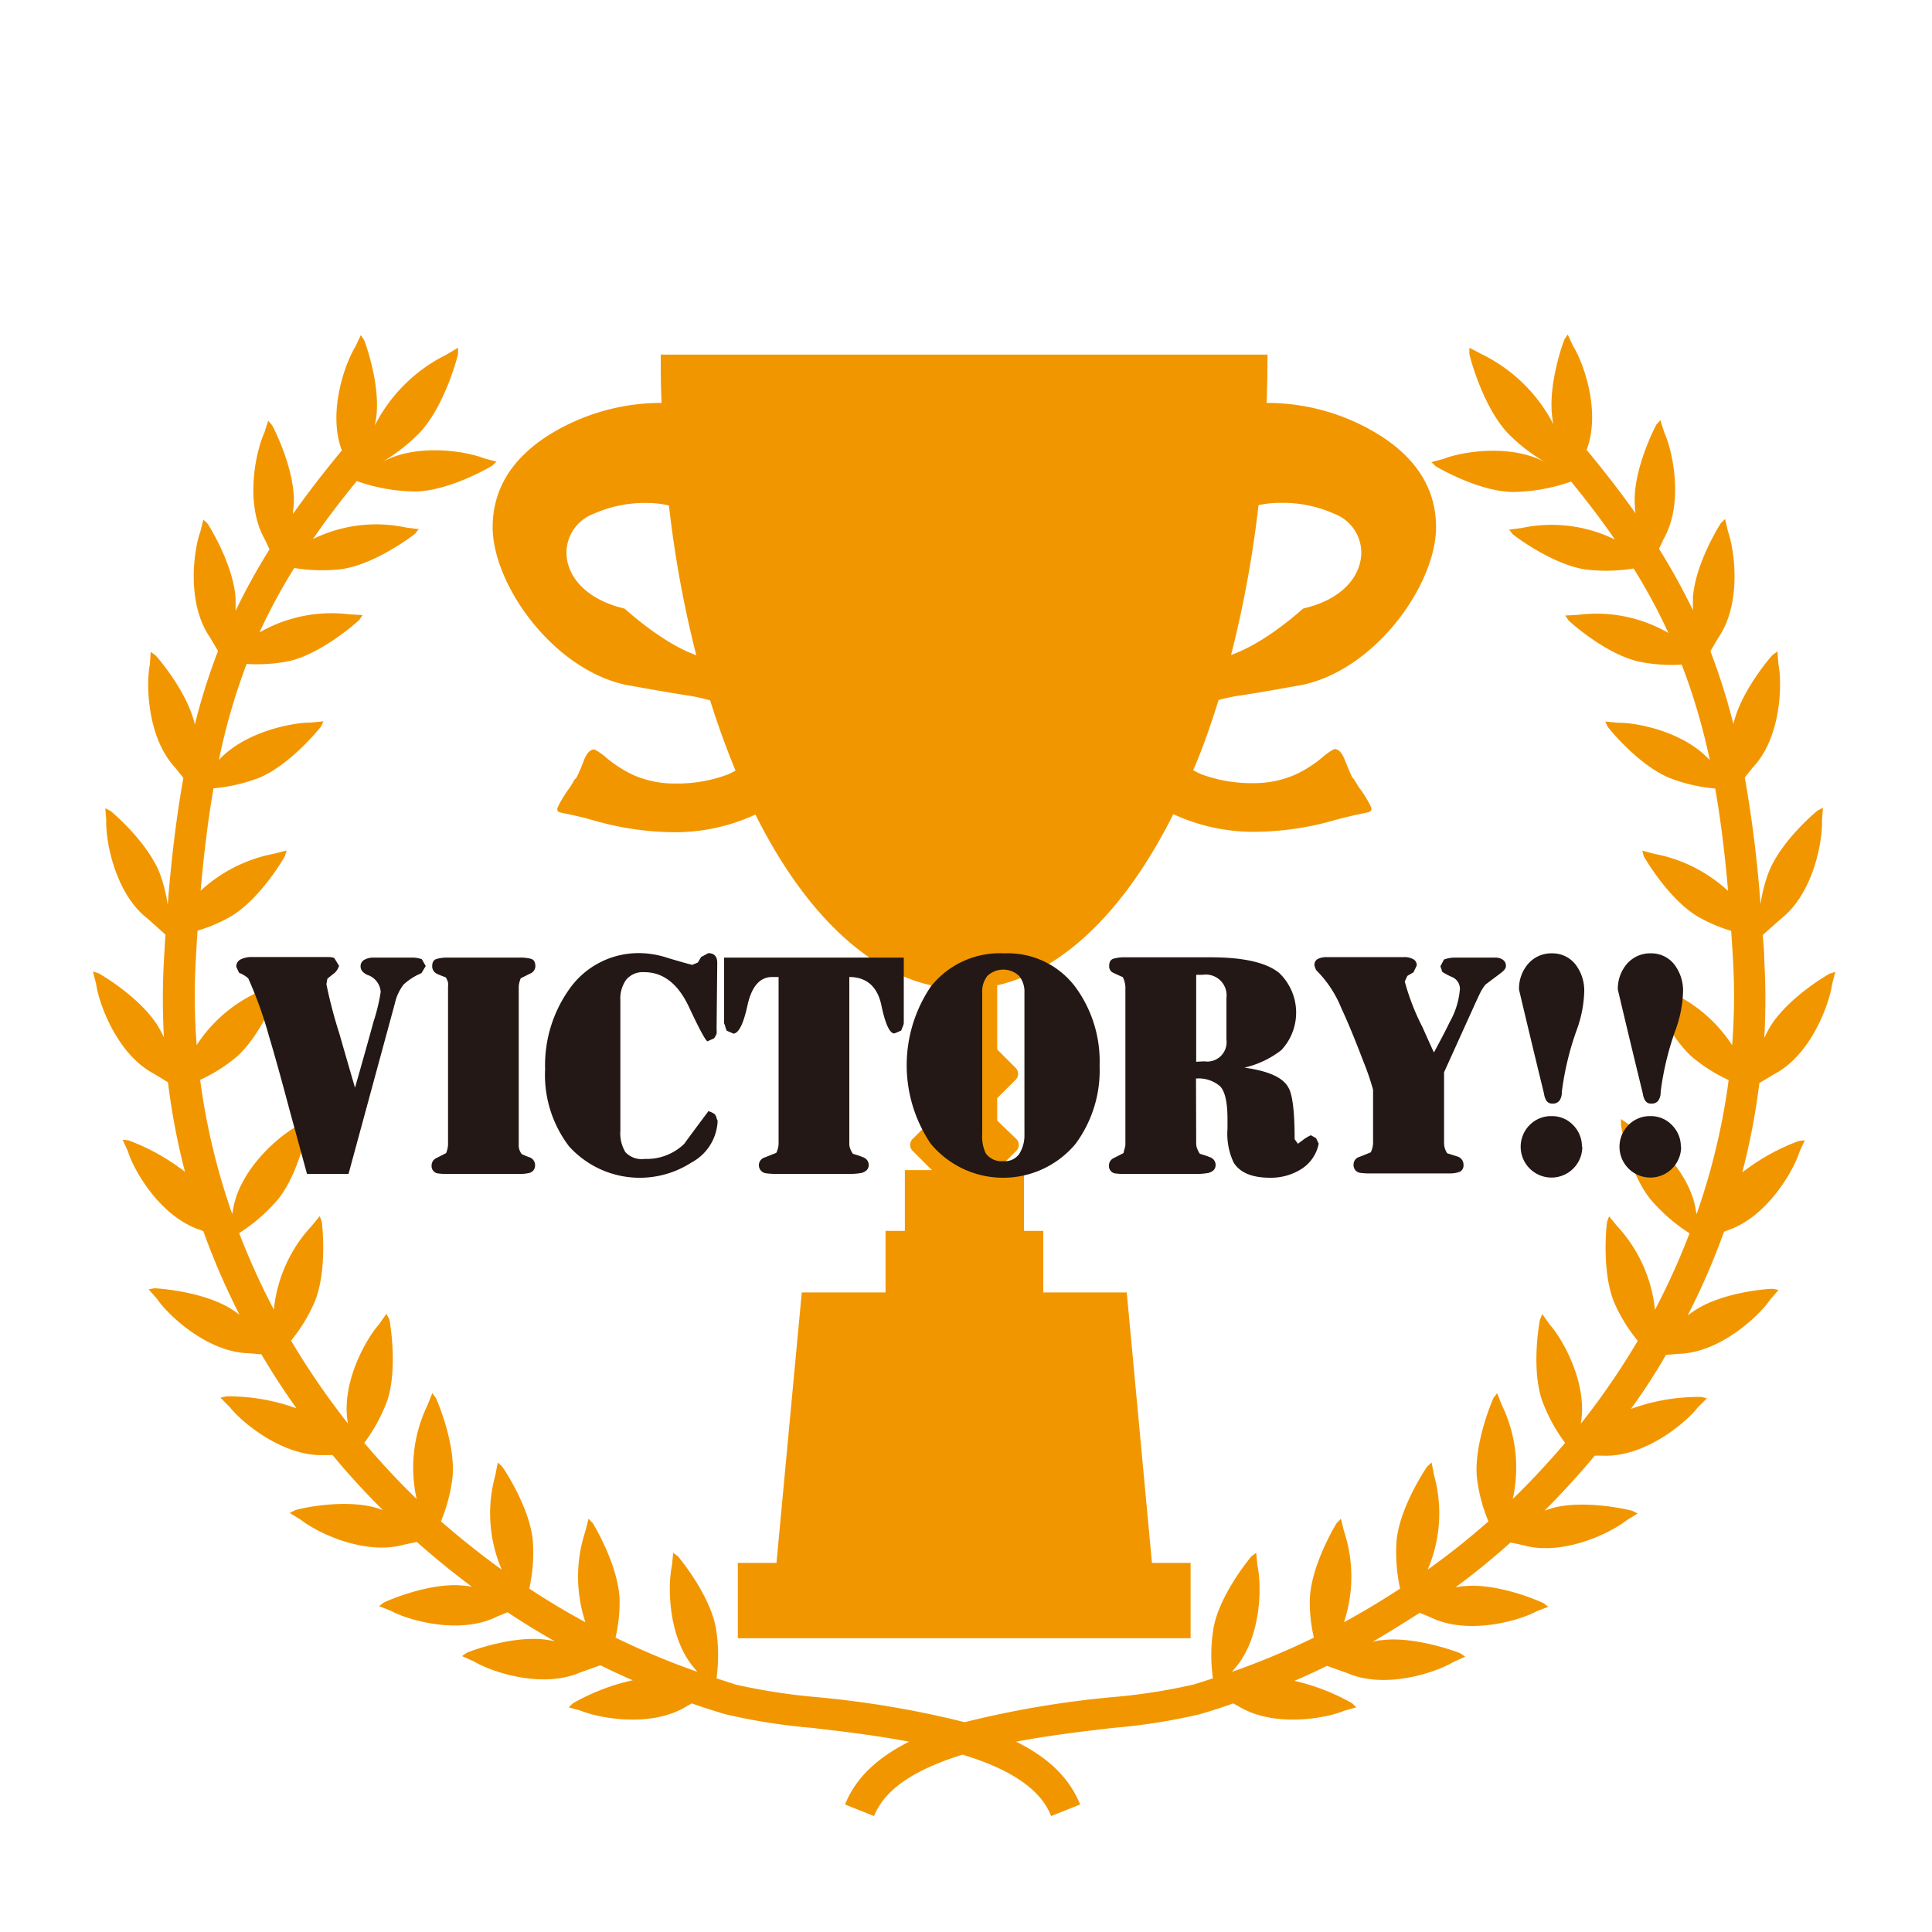
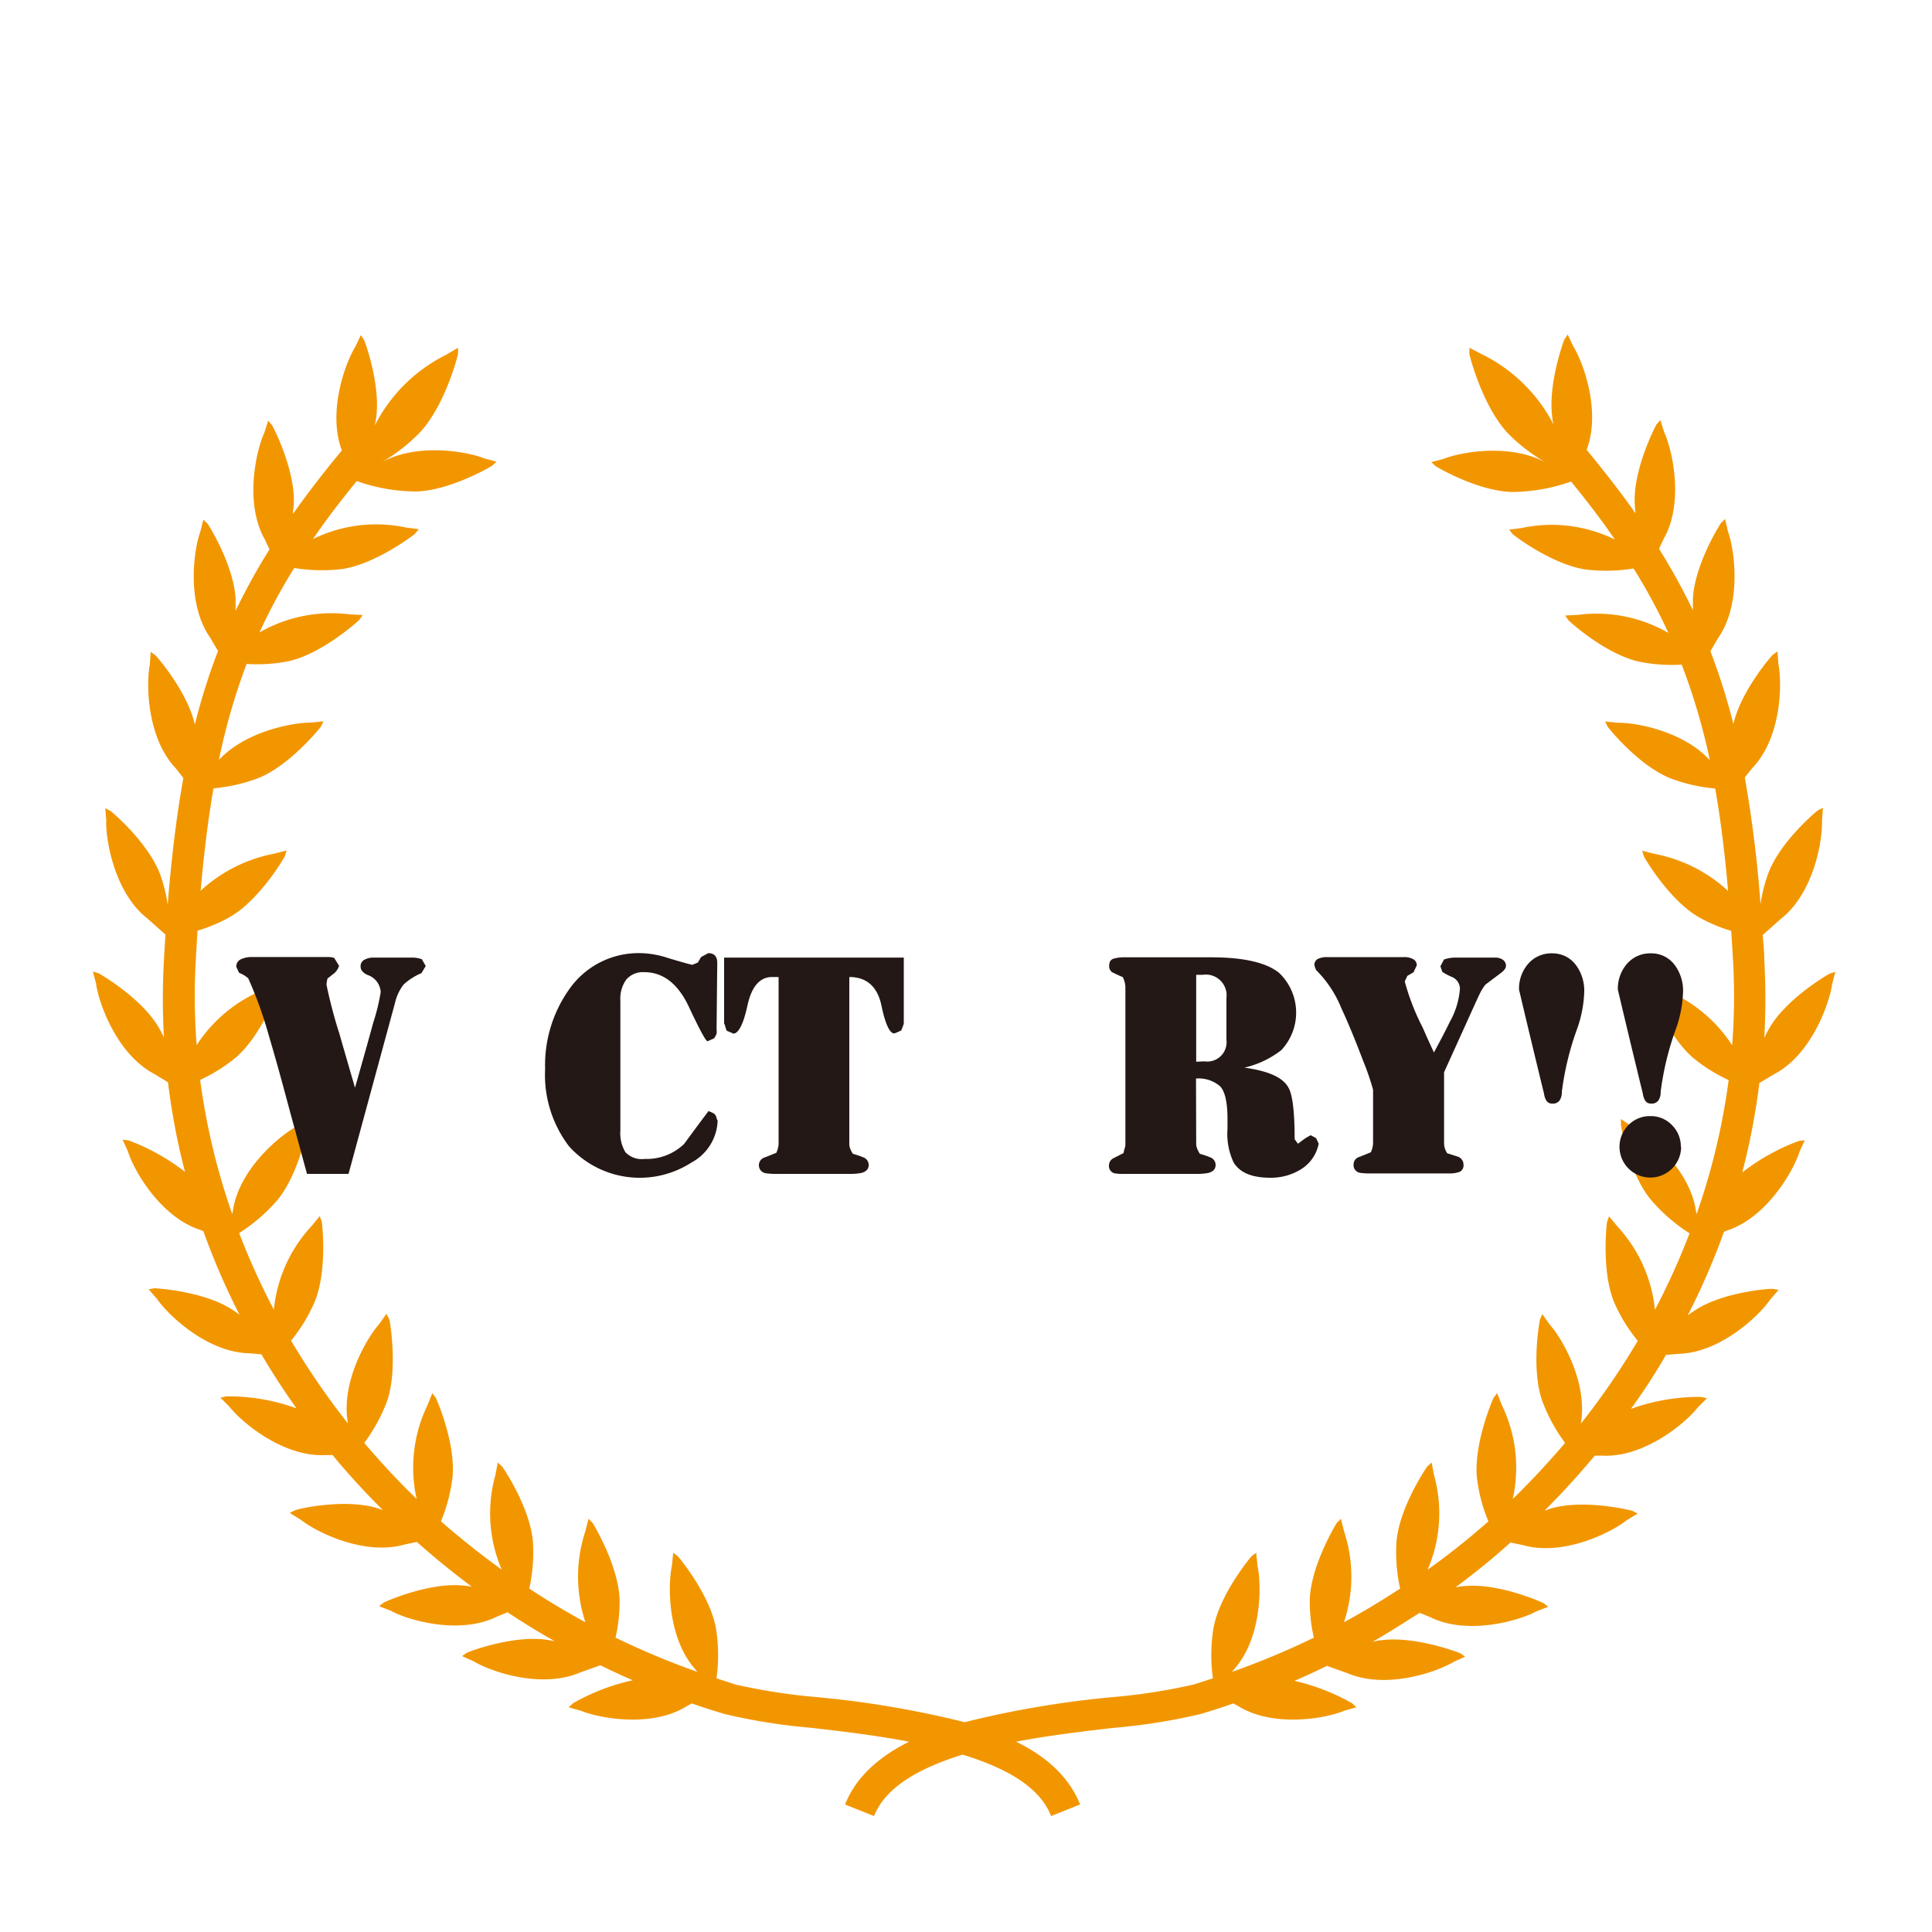
<svg xmlns="http://www.w3.org/2000/svg" id="レイヤー_1" data-name="レイヤー 1" width="200" height="200" viewBox="0 0 200 200">
  <defs>
    <style>.cls-1{fill:#f29600;}.cls-2{fill:#231815;}.cls-3{fill:none;}</style>
  </defs>
-   <path class="cls-1" d="M128.34,72c1.48-.21,3.68-.6,6.62-1.13,7.64-1.74,13.7-10.49,13.7-16.3,0-3.82-1.91-7-5.73-9.45a22,22,0,0,0-11.81-3.41c.06-1.64.09-3.3.09-5H68.4c0,1.69,0,3.35.09,5a22,22,0,0,0-11.81,3.41C52.86,47.6,51,50.76,51,54.58c0,5.81,6.06,14.56,13.69,16.3,3,.53,5.15.92,6.63,1.13a21.13,21.13,0,0,1,2.19.49c.8,2.55,1.69,5,2.63,7.27a8.76,8.76,0,0,1-.81.41,15,15,0,0,1-5.45.93,10.58,10.58,0,0,1-4.36-.9,12.83,12.83,0,0,1-2.68-1.71,6.68,6.68,0,0,0-1.31-.92c-.45,0-.82.41-1.12,1.22a16.23,16.23,0,0,1-.74,1.71c-.4.47.26-.54-.67,1a11.57,11.57,0,0,0-1.31,2.16c0,.64.14.23,3.81,1.27a30.61,30.61,0,0,0,8.32,1.21,19.73,19.73,0,0,0,8.38-1.83C83,93.94,89.34,100.41,96.38,102v6.67l-1.91,1.91a.87.87,0,0,0,0,1.23l1.91,1.9V116l-1.91,1.91a.86.86,0,0,0,0,1.22l2,2h-2.8v6.29h-2v6.37H83l-2.62,28h-4v7.8h46.87v-7.8h-4l-2.61-28H108v-6.37h-2v-6.29h-2.79l2-2a.86.86,0,0,0,0-1.22L103.23,116v-2.32l1.91-1.9a.87.87,0,0,0,0-1.23l-1.91-1.91V102c7-1.59,13.37-8,18.23-17.72a19.77,19.77,0,0,0,8.38,1.83,30.74,30.74,0,0,0,8.33-1.21c3.66-1,3.8-.63,3.8-1.27a11.8,11.8,0,0,0-1.32-2.16c-.92-1.5-.26-.49-.66-1-.06-.08-.31-.65-.74-1.71-.3-.81-.67-1.22-1.12-1.22a6.08,6.08,0,0,0-1.31.92,12.62,12.62,0,0,1-2.69,1.71,10.54,10.54,0,0,1-4.36.9,15,15,0,0,1-5.44-.93,8.76,8.76,0,0,1-.81-.41c1-2.29,1.83-4.72,2.63-7.27A21.13,21.13,0,0,1,128.34,72Zm-63.7-9c-4.18-1-6-3.5-6-5.8a4.31,4.31,0,0,1,2.79-4,13,13,0,0,1,5.72-1.13,9.66,9.66,0,0,1,2.1.26,114.23,114.23,0,0,0,2.83,15.5C68.4,66.51,64.7,63,64.64,63ZM132.4,52.06a13,13,0,0,1,5.73,1.13,4.31,4.31,0,0,1,2.79,4c0,2.3-1.78,4.82-6,5.8-.06,0-3.75,3.5-7.48,4.81a115.77,115.77,0,0,0,2.84-15.5A9.32,9.32,0,0,1,132.4,52.06Z" transform="translate(0 0)" />
  <path class="cls-1" d="M183.66,111.2c3.83-2,5.71-7.28,6-9.31l.33-1.28-.58.18c-.77.42-4.51,2.74-6.19,5.54-.21.36-.4.72-.58,1.1a71.86,71.86,0,0,0,0-8c0-.89-.1-1.77-.16-2.64l1.85-1.65c3.43-2.66,4.36-8.16,4.28-10.2l.1-1.32-.54.28c-.68.54-4,3.48-5.13,6.54a15.09,15.09,0,0,0-.79,3.18,130.53,130.53,0,0,0-1.63-13.14l.8-1c3-3.14,3.08-8.73,2.68-10.73l-.1-1.32-.49.36c-.59.63-3.35,4-4.07,7.16a66.48,66.48,0,0,0-2.38-7.54l.82-1.39c2.46-3.58,1.68-9.11,1-11l-.3-1.29-.43.42c-.48.73-2.72,4.53-2.9,7.79q0,.61,0,1.23a66.55,66.55,0,0,0-3.51-6.36l.47-1c2.15-3.76.92-9.2.07-11.06l-.4-1.26-.41.46c-.41.76-2.33,4.73-2.25,8a11.69,11.69,0,0,0,.09,1.19c-1.51-2.14-3.2-4.32-5.06-6.57,1.5-4-.34-9.05-1.4-10.74l-.56-1.2-.34.5c-.32.81-1.73,5-1.24,8.21,0,.2.07.4.11.6a16.54,16.54,0,0,0-7.42-7.27L152.11,36v.67c.22.93,1.55,5.59,4,8.2a18.45,18.45,0,0,0,4,3.06c-3.67-2.06-8.85-1.16-10.66-.43l-1.28.34.45.42c.75.46,4.64,2.59,7.9,2.67a18.69,18.69,0,0,0,6.12-1.08c1.67,2.06,3.17,4,4.53,6a14.86,14.86,0,0,0-9.65-1.19l-1.3.17.39.48c.68.55,4.28,3.14,7.5,3.64a17.61,17.61,0,0,0,5-.1,59.22,59.22,0,0,1,3.6,6.67,14.88,14.88,0,0,0-9.36-1.87l-1.32.07.35.51c.64.6,4,3.48,7.19,4.24a16.74,16.74,0,0,0,4.52.33A65,65,0,0,1,177,78.69c-2.76-3-7.63-3.9-9.52-3.87l-1.31-.13.26.55c.54.7,3.42,4.08,6.44,5.31a17.25,17.25,0,0,0,4.69,1.08c.56,3.23,1,6.73,1.33,10.6a15.44,15.44,0,0,0-7.63-3.84L170,88.06l.17.59c.43.77,2.77,4.54,5.56,6.22a16.21,16.21,0,0,0,3.48,1.49c.07,1,.14,2.11.2,3.21a65.31,65.31,0,0,1-.1,8.63,15,15,0,0,0-7.35-5.89l-1.2-.55.08.61c.28.83,1.92,4.95,4.39,7.1a16.58,16.58,0,0,0,3.72,2.34,69.48,69.48,0,0,1-3.32,13.88l-.06-.29c-.61-4.33-4.89-7.88-6.68-8.81l-1.09-.75,0,.61c.14.87,1,5.21,3.1,7.75a18,18,0,0,0,4,3.47,73,73,0,0,1-3.58,7.92,14.94,14.94,0,0,0-3.93-8.68l-.82-1-.21.58c-.12.87-.5,5.29.73,8.31a16.75,16.75,0,0,0,2.45,4,76.48,76.48,0,0,1-5.9,8.59c.76-4.19-1.9-8.81-3.22-10.28l-.76-1.08-.24.56c-.18.86-.84,5.25.2,8.34a17.41,17.41,0,0,0,2.4,4.44c-1.71,2-3.51,3.95-5.42,5.8a14.86,14.86,0,0,0-1.13-9.72l-.49-1.23-.37.49c-.37.81-2,4.91-1.73,8.16a16.65,16.65,0,0,0,1.2,4.62q-3,2.66-6.29,5a14.73,14.73,0,0,0,.66-9.79l-.25-1.3-.45.41c-.51.73-2.89,4.47-3.18,7.72a17.19,17.19,0,0,0,.37,4.92c-1.88,1.23-3.82,2.4-5.81,3.48a15,15,0,0,0,0-9.43l-.32-1.28-.43.44c-.47.75-2.66,4.61-2.79,7.87a16.4,16.4,0,0,0,.42,4,81.2,81.2,0,0,1-8.47,3.54l.19-.24c2.92-3.24,2.88-8.8,2.44-10.77l-.13-1.32-.49.37c-.57.67-3.31,4.16-3.92,7.37a17.31,17.31,0,0,0-.07,5.26c-.67.22-1.34.44-2,.64a60.43,60.43,0,0,1-8.33,1.3,101.39,101.39,0,0,0-15.37,2.6,101.48,101.48,0,0,0-15.36-2.6,62.32,62.32,0,0,1-8.33-1.29l-2-.65a17.31,17.31,0,0,0-.07-5.26c-.61-3.21-3.35-6.7-3.92-7.37l-.49-.37-.13,1.32c-.44,2-.48,7.53,2.44,10.77l.19.24a81.2,81.2,0,0,1-8.47-3.54,16.4,16.4,0,0,0,.42-4c-.14-3.26-2.32-7.12-2.79-7.87l-.43-.44-.32,1.28a15,15,0,0,0,0,9.43c-2-1.08-3.93-2.24-5.81-3.48a17.16,17.16,0,0,0,.37-4.92c-.29-3.25-2.67-7-3.18-7.72l-.45-.41-.25,1.3a14.73,14.73,0,0,0,.66,9.79q-3.28-2.37-6.29-5a17.38,17.38,0,0,0,1.2-4.62c.29-3.25-1.36-7.35-1.73-8.16l-.37-.49-.49,1.23a14.86,14.86,0,0,0-1.13,9.72c-1.91-1.84-3.71-3.79-5.42-5.8a17.54,17.54,0,0,0,2.4-4.44c1-3.09.37-7.48.2-8.34L40,136l-.75,1.08c-1.32,1.47-4,6.09-3.23,10.28a78.58,78.58,0,0,1-5.89-8.58,16.81,16.81,0,0,0,2.44-4c1.24-3,.86-7.44.74-8.31l-.21-.58-.82,1a14.88,14.88,0,0,0-3.93,8.68,73.1,73.1,0,0,1-3.59-7.92,18,18,0,0,0,4-3.47c2.06-2.54,3-6.88,3.11-7.75l0-.61-1.09.75c-1.79.93-6.07,4.48-6.68,8.81l-.06.29a69.48,69.48,0,0,1-3.32-13.88,17,17,0,0,0,3.72-2.34c2.47-2.15,4.11-6.27,4.4-7.1l.06-.61-1.19.55a15,15,0,0,0-7.35,5.9,65.49,65.49,0,0,1-.1-8.64c.06-1.1.12-2.16.19-3.21a16,16,0,0,0,3.48-1.49c2.8-1.68,5.14-5.45,5.56-6.22l.18-.59-1.27.33a15.44,15.44,0,0,0-7.63,3.84c.34-3.87.77-7.37,1.33-10.6a17.63,17.63,0,0,0,4.69-1.08c3-1.23,5.89-4.61,6.43-5.31l.27-.55-1.31.13c-1.89,0-6.76.9-9.52,3.87a65,65,0,0,1,2.87-9.94A16.71,16.71,0,0,0,30,68.42c3.17-.76,6.54-3.64,7.19-4.24l.35-.51-1.32-.07a15,15,0,0,0-9.36,1.87,59.22,59.22,0,0,1,3.6-6.67,17.61,17.61,0,0,0,5,.1c3.22-.5,6.81-3.09,7.5-3.64l.39-.48-1.31-.17a14.84,14.84,0,0,0-9.64,1.19c1.36-2,2.86-3.95,4.53-6a18.69,18.69,0,0,0,6.12,1.08c3.26-.08,7.15-2.21,7.9-2.67l.45-.42-1.28-.34c-1.81-.73-7-1.63-10.65.43a18.66,18.66,0,0,0,3.95-3.06c2.46-2.61,3.79-7.27,4-8.2V36l-1.26.74A16.54,16.54,0,0,0,38.82,44c0-.2.07-.4.1-.6.5-3.22-.91-7.4-1.23-8.21l-.34-.5-.56,1.2c-1.06,1.69-2.9,6.77-1.4,10.74-1.87,2.25-3.55,4.43-5.06,6.57,0-.39.08-.79.09-1.19.08-3.27-1.84-7.24-2.26-8l-.4-.46-.4,1.26c-.86,1.86-2.08,7.3.07,11.06l.47,1a64.42,64.42,0,0,0-3.51,6.36q0-.61,0-1.23c-.18-3.26-2.42-7.06-2.9-7.79l-.44-.42L20.75,55c-.7,1.91-1.48,7.44,1,11l.82,1.39A64.52,64.52,0,0,0,20.17,75c-.72-3.17-3.49-6.53-4.07-7.16l-.5-.36-.09,1.32c-.4,2-.3,7.59,2.68,10.73l.79,1c-.71,4-1.24,8.29-1.62,13.14a15.73,15.73,0,0,0-.79-3.18c-1.17-3.06-4.45-6-5.13-6.54l-.54-.28L11,84.9c-.09,2,.85,7.54,4.28,10.2l1.85,1.65c-.06.87-.11,1.75-.16,2.64a71.86,71.86,0,0,0,0,8c-.18-.38-.37-.74-.58-1.1-1.68-2.8-5.43-5.12-6.19-5.54l-.58-.18.33,1.28c.27,2,2.15,7.29,6,9.31l1.44.88a71.12,71.12,0,0,0,1.76,9.27,21.9,21.9,0,0,0-5.85-3.26l-.61-.07.55,1.2c.61,2,3.37,6.8,7.49,8.14l.32.13a74,74,0,0,0,3.75,8.66q-.39-.3-.81-.57c-2.76-1.76-7.15-2.14-8-2.18l-.6.11.87,1c1.15,1.68,5.2,5.53,9.53,5.62l1.27.11q1.68,2.85,3.63,5.59a20.67,20.67,0,0,0-7.27-1.24l-.6.14.94.94c1.25,1.6,5.53,5.19,9.86,5l.81,0c1.64,2,3.38,3.87,5.2,5.69-.26-.1-.53-.18-.79-.26-3.15-.86-7.46,0-8.3.28l-.55.28,1.13.69c1.59,1.28,6.59,3.77,10.75,2.58l1.28-.27c1.83,1.62,3.72,3.17,5.69,4.63-.32-.05-.64-.1-1-.12-3.25-.29-7.33,1.39-8.12,1.77l-.48.37,1.23.48c1.8,1,7.16,2.52,11,.59l1.07-.44q2.39,1.59,4.89,3c-.3-.06-.6-.12-.9-.16-3.23-.44-7.39,1-8.2,1.35l-.5.35,1.21.54c1.74,1.06,7,2.88,11,1.16l2.11-.75c1.1.54,2.22,1.06,3.35,1.55a21.89,21.89,0,0,0-6.18,2.38l-.45.42,1.28.36c1.88.78,7.37,1.8,11-.51l.47-.25q1.71.6,3.45,1.11a61.89,61.89,0,0,0,8.88,1.41c3.06.35,6.65.77,10.16,1.44-3.08,1.54-5.49,3.62-6.63,6.5l3,1.2c1.21-3.06,4.79-5,9.16-6.36,4.38,1.33,8,3.3,9.17,6.36l3-1.2c-1.14-2.88-3.54-5-6.63-6.5,3.51-.67,7.11-1.09,10.17-1.44a61.89,61.89,0,0,0,8.88-1.41c1.16-.34,2.3-.71,3.44-1.11l.47.25c3.68,2.31,9.17,1.29,11,.51l1.27-.36-.44-.42A22,22,0,0,0,134,174c1.14-.49,2.25-1,3.36-1.55l2.11.75c4,1.72,9.25-.1,11-1.16l1.21-.54-.5-.35c-.81-.33-5-1.79-8.2-1.35-.3,0-.6.1-.9.16,1.66-.94,3.29-2,4.89-3l1.07.44c3.88,1.93,9.25.37,11-.59l1.24-.48-.49-.37c-.78-.38-4.86-2.06-8.11-1.77-.32,0-.64.07-1,.12,2-1.46,3.86-3,5.69-4.63l1.28.27c4.16,1.19,9.16-1.3,10.75-2.58l1.13-.69-.55-.28c-.84-.23-5.15-1.14-8.3-.28l-.79.26c1.82-1.82,3.55-3.71,5.2-5.69l.81,0c4.33.2,8.61-3.39,9.86-5l.94-.94-.6-.14a20.64,20.64,0,0,0-7.27,1.24q2-2.75,3.63-5.59l1.27-.11c4.33-.09,8.38-3.94,9.52-5.62l.87-1-.59-.11c-.88,0-5.27.42-8,2.18-.28.18-.55.37-.82.57a73.34,73.34,0,0,0,3.76-8.66l.32-.13c4.12-1.34,6.88-6.19,7.49-8.14l.55-1.2-.61.07a21.76,21.76,0,0,0-5.86,3.26,71.32,71.32,0,0,0,1.77-9.26ZM37.77,48.85l0,0,.28-.15Zm123.78-.16.27.14v0Z" transform="translate(0 0)" />
  <path class="cls-2" d="M39.41,102.69A2,2,0,0,0,38,100.91c-.45-.23-.67-.51-.67-.84a.74.74,0,0,1,.4-.72,1.89,1.89,0,0,1,.94-.22h4a2.93,2.93,0,0,1,1,.17l.4.7-.44.74a6.26,6.26,0,0,0-1.85,1.18,4.94,4.94,0,0,0-.9,1.94l-4.8,17.66H31.78L30,115c-.89-3.35-1.61-5.93-2.15-7.72a42.31,42.31,0,0,0-2.15-6,3.07,3.07,0,0,0-.94-.57l-.12-.23-.18-.4a.81.81,0,0,1,.49-.78,2.56,2.56,0,0,1,1.09-.23h7.28l.56,0c.21,0,.45,0,.72.1l.5.81a1.64,1.64,0,0,1-.5.77c-.4.31-.64.5-.71.57l-.1.57a49,49,0,0,0,1.35,5.14c.53,1.86,1.07,3.71,1.61,5.57q1.2-4.2,1.91-6.81A19.72,19.72,0,0,0,39.41,102.69Z" transform="translate(0 0)" />
-   <path class="cls-2" d="M46.32,121.52a5.76,5.76,0,0,1-1.07-.06.77.77,0,0,1-.57-.81.84.84,0,0,1,.5-.77l1-.51a2.73,2.73,0,0,0,.2-.84V102.12a1.54,1.54,0,0,0,0-.4,2,2,0,0,0-.23-.54c-.42-.16-.73-.28-.91-.37a.85.85,0,0,1-.5-.78c0-.4.14-.65.43-.75a3.93,3.93,0,0,1,1.21-.15h7.39a4.27,4.27,0,0,1,1.21.13c.29.09.44.35.44.77a.82.82,0,0,1-.51.74l-1,.5a2.57,2.57,0,0,0-.21.85v16.41a1.45,1.45,0,0,0,.06.47,1.67,1.67,0,0,0,.25.47,8.93,8.93,0,0,0,.9.37.87.87,0,0,1,.48.81.78.78,0,0,1-.58.77,4.11,4.11,0,0,1-1.07.1Z" transform="translate(0 0)" />
  <path class="cls-2" d="M74.18,106.55a1.86,1.86,0,0,1,0,.46,2.15,2.15,0,0,1-.26.48l-.36.16-.31.14c-.18,0-.83-1.2-1.94-3.57s-2.66-3.58-4.6-3.58a2.25,2.25,0,0,0-1.88.77,3.36,3.36,0,0,0-.61,2.15v13.5a3.79,3.79,0,0,0,.52,2.21,2.31,2.31,0,0,0,2,.7,5.57,5.57,0,0,0,4.09-1.56c.83-1.14,1.67-2.27,2.52-3.4a1.9,1.9,0,0,0,.3.13c.22.11.36.2.4.29a.89.89,0,0,1,.12.26c0,.1.07.21.12.32a5.12,5.12,0,0,1-2.72,4.34,9.86,9.86,0,0,1-12.66-1.68,12.18,12.18,0,0,1-2.48-8,13.58,13.58,0,0,1,2.48-8.24,8.75,8.75,0,0,1,7.45-3.76,9.52,9.52,0,0,1,2.69.47c1.41.43,2.29.67,2.62.74l.57-.24.34-.57.74-.4c.62,0,.93.35.93,1Z" transform="translate(0 0)" />
  <path class="cls-2" d="M93.56,99.13v6.78a1.48,1.48,0,0,1-.12.4l-.15.37c-.25.11-.48.22-.71.3-.49,0-.94-1-1.34-2.91s-1.51-2.93-3.32-2.93V118.4a1.34,1.34,0,0,0,.1.52,2.36,2.36,0,0,0,.27.52c.47.14.81.25,1,.34a.86.86,0,0,1,.64.8c0,.43-.25.7-.74.84a6.35,6.35,0,0,1-1.28.1H80.6a8,8,0,0,1-1.28-.06.84.84,0,0,1-.13-1.65l1.17-.47a2.37,2.37,0,0,0,.24-.94V101.14h-.67c-1.28,0-2.13,1-2.55,2.93S76.46,107,75.9,107a1.58,1.58,0,0,0-.27-.13l-.4-.17q-.11-.27-.15-.42c0-.1-.08-.22-.12-.35V99.13Z" transform="translate(0 0)" />
-   <path class="cls-2" d="M113.83,110.32a12.8,12.8,0,0,1-2.48,8.08,9.75,9.75,0,0,1-15,0,14.52,14.52,0,0,1,0-16.26A9.12,9.12,0,0,1,104,98.69a8.74,8.74,0,0,1,7.38,3.56A13,13,0,0,1,113.83,110.32Zm-12.15,7.08a4,4,0,0,0,.37,2,2,2,0,0,0,1.81.8,1.82,1.82,0,0,0,1.68-.79,3.65,3.65,0,0,0,.51-2V102.75a2.59,2.59,0,0,0-.56-1.73,2.39,2.39,0,0,0-3.27,0,2.59,2.59,0,0,0-.54,1.74Z" transform="translate(0 0)" />
  <path class="cls-2" d="M123.83,118.43a1.28,1.28,0,0,0,.11.49,2.36,2.36,0,0,0,.27.52c.47.14.81.25,1,.34a.85.85,0,0,1,.63.8c0,.43-.24.7-.74.84a6.17,6.17,0,0,1-1.27.1h-7.39a5.76,5.76,0,0,1-1.07-.06.77.77,0,0,1-.57-.81.84.84,0,0,1,.5-.77l1-.51.11-.44a1.75,1.75,0,0,0,.09-.4V102.15a2.51,2.51,0,0,0-.27-1q-.57-.24-1.11-.51a.76.76,0,0,1-.3-.64c0-.4.14-.65.43-.75a3.93,3.93,0,0,1,1.21-.15h8.87c3.38,0,5.74.53,7.08,1.61a5.68,5.68,0,0,1,.23,8,9.76,9.76,0,0,1-3.82,1.81c2.44.34,4,1,4.57,2.09.42.74.63,2.51.63,5.32l.34.47.63-.47a4.17,4.17,0,0,1,.71-.41l.54.3.27.57a4,4,0,0,1-1.78,2.62,5.89,5.89,0,0,1-3.23.91c-1.88,0-3.14-.52-3.79-1.57a6.93,6.93,0,0,1-.64-3.48v-1c0-1.77-.26-2.91-.78-3.43a3.39,3.39,0,0,0-2.48-.79Zm.85-8.56a2,2,0,0,0,2.28-2.24v-4.32a2.15,2.15,0,0,0-2.45-2.4h-.68v9Z" transform="translate(0 0)" />
  <path class="cls-2" d="M151.13,102.38a1.32,1.32,0,0,0-.82-1.24,6.58,6.58,0,0,1-1-.53l-.2-.58.37-.7a3.45,3.45,0,0,1,1.21-.2h4.06a1.37,1.37,0,0,1,.82.22.74.74,0,0,1,.32.68c0,.2-.18.44-.54.71l-1.57,1.18a4.62,4.62,0,0,0-.54.84c-.07.13-.21.44-.44.93L149.49,111v7.39a1.88,1.88,0,0,0,.33,1l1.08.34a.87.87,0,0,1,.6.84.72.72,0,0,1-.38.73,2.76,2.76,0,0,1-1.06.17H142a7.27,7.27,0,0,1-1.21-.06.8.8,0,0,1-.67-.84.82.82,0,0,1,.61-.81l1.17-.47a2.37,2.37,0,0,0,.24-.94v-5.54a26,26,0,0,0-1-2.92q-1.32-3.47-2.28-5.51a11.68,11.68,0,0,0-2.59-3.93,1.71,1.71,0,0,1-.2-.53.68.68,0,0,1,.37-.66,2.08,2.08,0,0,1,.91-.18h8a1.87,1.87,0,0,1,.92.2.69.69,0,0,1,.39.67c-.07.14-.12.26-.17.35s-.1.22-.16.35l-.64.37-.27.58a23.84,23.84,0,0,0,1.85,4.76c.38.87.77,1.73,1.17,2.59.74-1.37,1.29-2.42,1.64-3.16A8.26,8.26,0,0,0,151.13,102.38Z" transform="translate(0 0)" />
-   <path class="cls-2" d="M164,102.65a12.57,12.57,0,0,1-.71,3.78,30,30,0,0,0-1.61,6.6,1.52,1.52,0,0,1-.22.87.82.82,0,0,1-.75.34.68.68,0,0,1-.62-.29,1.8,1.8,0,0,1-.25-.72q-1.32-5.4-2.59-10.78a3.91,3.91,0,0,1,.94-2.67,3.16,3.16,0,0,1,2.49-1.09,3,3,0,0,1,2.48,1.24A4.44,4.44,0,0,1,164,102.65Zm-.2,16.08a3.19,3.19,0,1,1-5.46-2.26,3.11,3.11,0,0,1,2.3-.93,3,3,0,0,1,2.22.94A3.11,3.11,0,0,1,163.76,118.73Z" transform="translate(0 0)" />
+   <path class="cls-2" d="M164,102.65a12.57,12.57,0,0,1-.71,3.78,30,30,0,0,0-1.61,6.6,1.52,1.52,0,0,1-.22.87.82.82,0,0,1-.75.34.68.68,0,0,1-.62-.29,1.8,1.8,0,0,1-.25-.72q-1.32-5.4-2.59-10.78a3.91,3.91,0,0,1,.94-2.67,3.16,3.16,0,0,1,2.49-1.09,3,3,0,0,1,2.48,1.24A4.44,4.44,0,0,1,164,102.65Zm-.2,16.08A3.11,3.11,0,0,1,163.76,118.73Z" transform="translate(0 0)" />
  <path class="cls-2" d="M174.23,102.65a12.57,12.57,0,0,1-.71,3.78,30,30,0,0,0-1.61,6.6,1.52,1.52,0,0,1-.22.87.82.82,0,0,1-.75.34.68.68,0,0,1-.62-.29,1.8,1.8,0,0,1-.25-.72q-1.32-5.4-2.59-10.78a3.91,3.91,0,0,1,.94-2.67,3.16,3.16,0,0,1,2.49-1.09,3,3,0,0,1,2.48,1.24A4.44,4.44,0,0,1,174.23,102.65Zm-.2,16.08a3.19,3.19,0,1,1-5.46-2.26,3.11,3.11,0,0,1,2.3-.93,3,3,0,0,1,2.22.94A3.11,3.11,0,0,1,174,118.73Z" transform="translate(0 0)" />
-   <path class="cls-3" d="M200,100.61A100,100,0,1,1,100.61,0,100,100,0,0,1,200,100.61Z" transform="translate(0 0)" />
</svg>